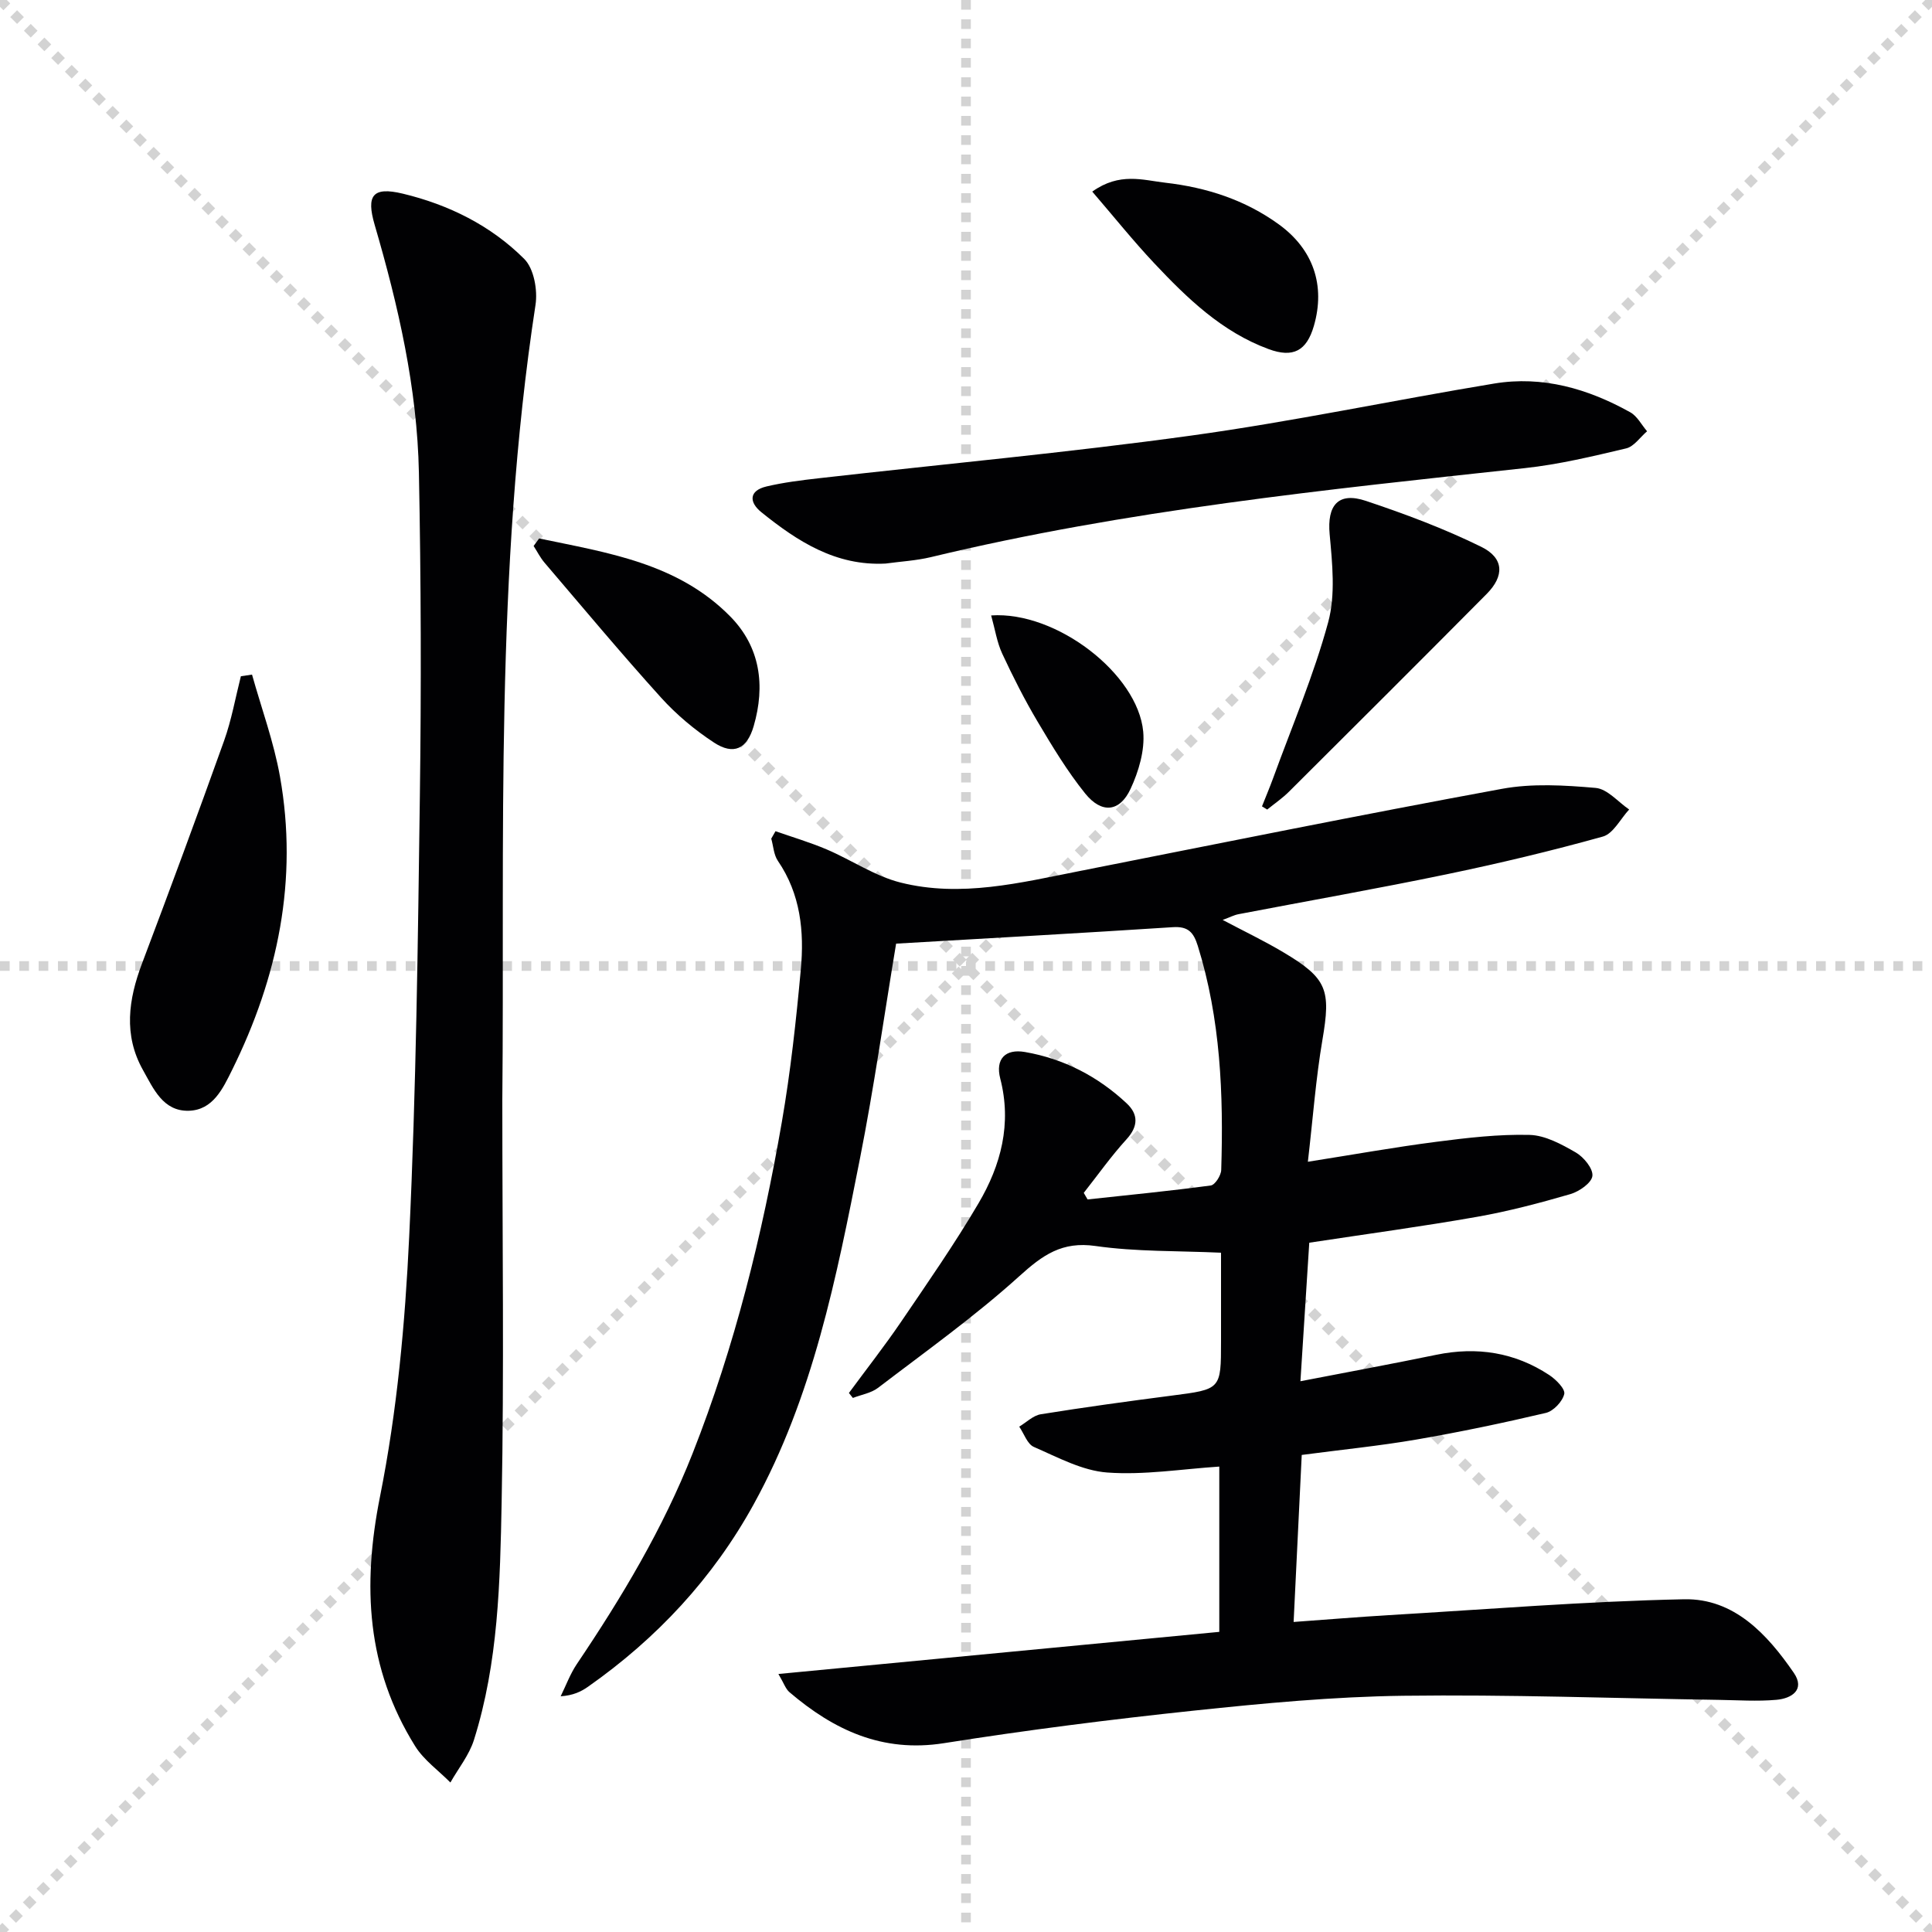
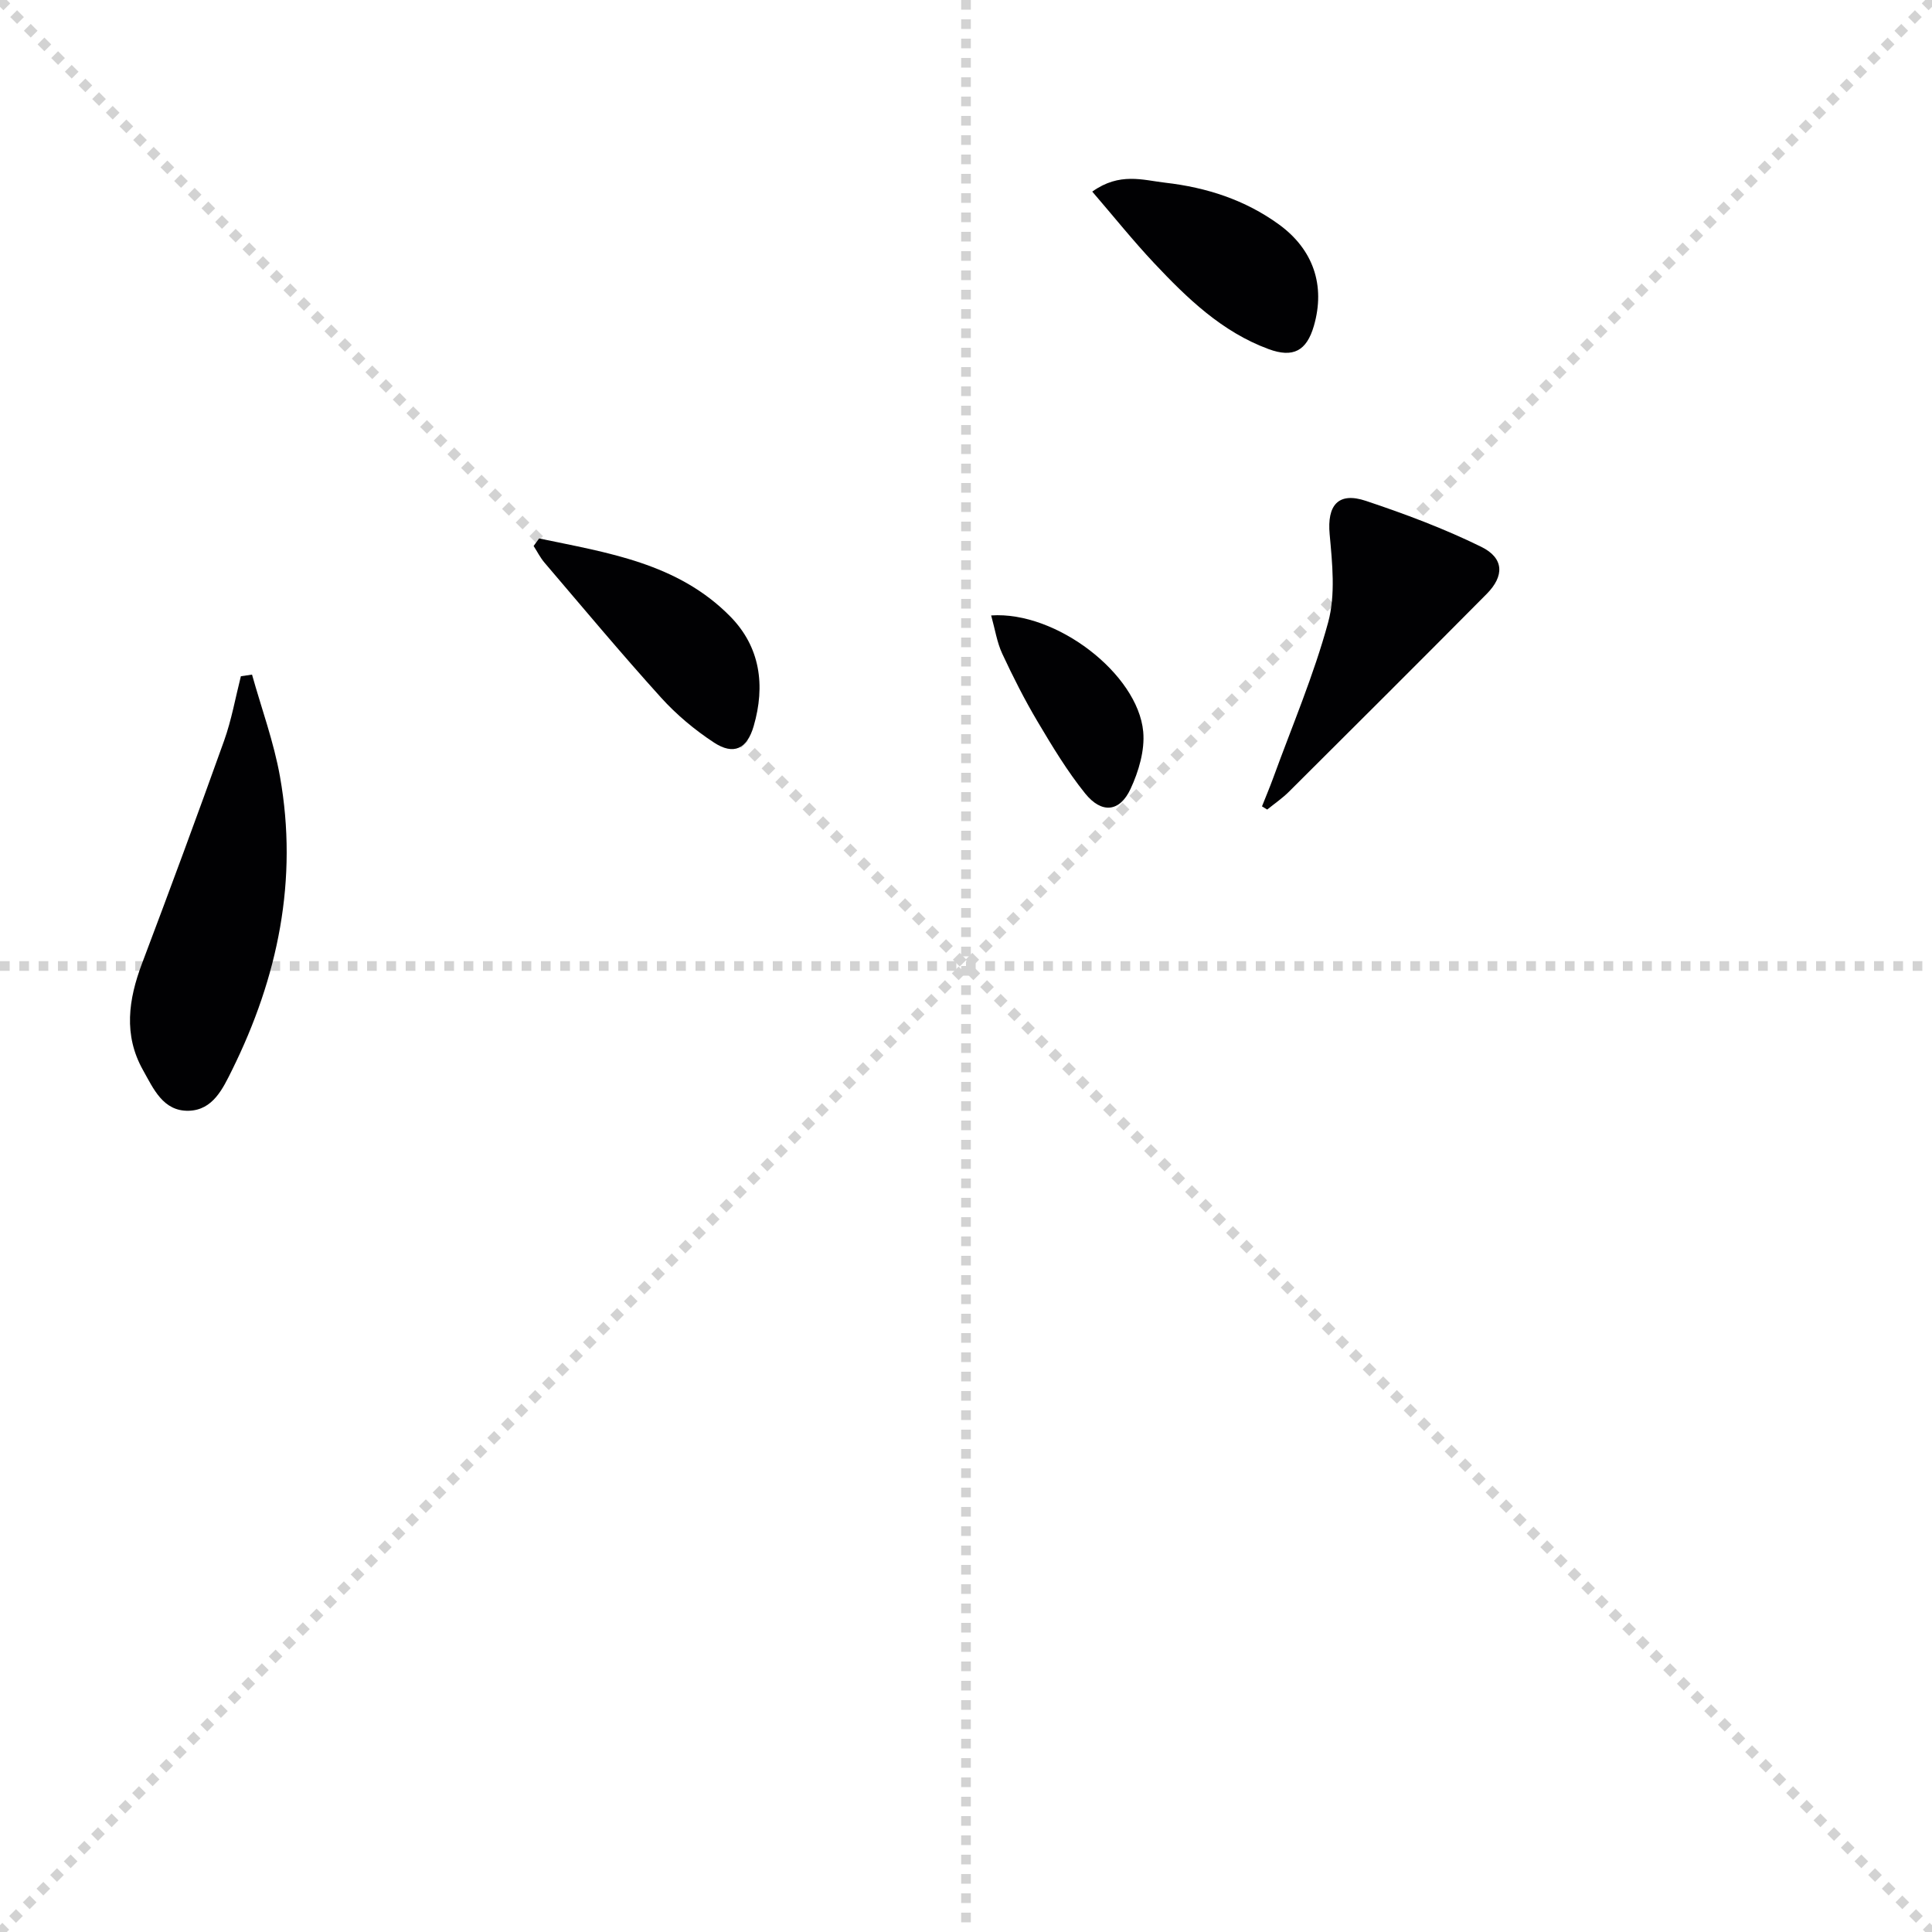
<svg xmlns="http://www.w3.org/2000/svg" enable-background="new 0 0 400 400" viewBox="0 0 400 400">
  <g stroke="lightgray" stroke-dasharray="1,1" stroke-width="1" transform="scale(2, 2)">
    <line x1="0" y1="0" x2="200" y2="200" />
    <line x1="200" y1="0" x2="0" y2="200" />
    <line x1="100" y1="0" x2="100" y2="200" />
    <line x1="0" y1="100" x2="200" y2="100" />
  </g>
  <g fill="#010103">
-     <path d="m225.17 248.33c8.51-.92 17.03-1.75 25.51-2.89.88-.12 2.12-2.06 2.16-3.2.49-15.68-.13-31.25-4.85-46.41-.86-2.75-1.95-4.07-5.13-3.87-19.06 1.24-38.14 2.29-57.33 3.41-2.47 14.83-4.57 29.75-7.49 44.52-4.86 24.6-9.71 49.27-22.01 71.58-8.42 15.28-20.02 27.73-34.27 37.74-1.46 1.03-3.09 1.81-5.68 1.99 1.1-2.24 1.97-4.63 3.35-6.68 9.31-13.82 17.83-28.04 23.97-43.62 8.74-22.18 14.41-45.18 18.47-68.59 1.81-10.45 2.96-21.03 3.93-31.59.73-7.87-.05-15.62-4.75-22.49-.86-1.26-.93-3.05-1.37-4.6.29-.51.58-1.03.88-1.54 3.54 1.24 7.15 2.31 10.59 3.77 5.16 2.2 9.98 5.53 15.33 6.87 12.45 3.12 24.74.04 36.99-2.38 29.15-5.76 58.27-11.66 87.49-17.03 6.29-1.16 12.98-.75 19.4-.19 2.43.21 4.64 2.9 6.94 4.47-1.8 1.93-3.28 4.99-5.44 5.6-10.69 2.98-21.51 5.56-32.39 7.82-14.3 2.97-28.68 5.5-43.03 8.25-.96.18-1.87.67-3.3 1.19 4.42 2.34 8.59 4.33 12.55 6.69 9.14 5.43 9.87 7.79 8.1 18.17-1.36 7.98-1.95 16.09-3.01 25.21 9.4-1.48 17.96-3.02 26.58-4.13 6.4-.83 12.89-1.59 19.31-1.43 3.24.08 6.62 1.93 9.57 3.63 1.65.95 3.62 3.35 3.45 4.86-.16 1.45-2.74 3.24-4.57 3.77-6.36 1.85-12.8 3.55-19.31 4.7-11.28 1.99-22.64 3.52-34.74 5.36-.6 9.32-1.19 18.64-1.83 28.68 9.98-1.93 19.08-3.61 28.15-5.48 8.39-1.72 16.22-.51 23.37 4.2 1.39.92 3.35 2.89 3.1 3.93-.37 1.56-2.24 3.54-3.81 3.91-8.87 2.09-17.8 3.96-26.78 5.51-7.68 1.32-15.45 2.09-23.76 3.19-.55 11.34-1.1 22.56-1.68 34.58 6.95-.5 13.31-1.03 19.67-1.41 20.39-1.2 40.78-2.87 61.18-3.29 10.32-.21 17.2 7.22 22.7 15.22 2.43 3.53-.47 5.33-3.6 5.6-3.96.35-7.98.07-11.98.01-21.76-.33-43.53-1.13-65.29-.85-14.43.19-28.88 1.55-43.26 3.07-17.33 1.83-34.64 4.03-51.85 6.75-12.72 2-22.75-2.71-31.95-10.56-.8-.68-1.16-1.87-2.29-3.77 30.83-2.94 60.91-5.82 91.28-8.72 0-11.96 0-23.18 0-34.22-7.78.51-15.56 1.79-23.19 1.23-5.18-.38-10.26-3.15-15.2-5.3-1.36-.59-2.04-2.76-3.03-4.2 1.48-.88 2.87-2.3 4.45-2.56 9.01-1.45 18.05-2.69 27.1-3.86 10.22-1.32 10.23-1.25 10.23-11.26 0-5.98 0-11.95 0-18.33-8.87-.41-17.53-.18-25.98-1.39-6.94-1-10.94 1.87-15.76 6.23-9.2 8.32-19.38 15.58-29.26 23.13-1.44 1.1-3.47 1.42-5.22 2.1-.27-.34-.55-.69-.82-1.03 3.59-4.88 7.33-9.65 10.74-14.65 5.51-8.11 11.13-16.18 16.09-24.62 4.65-7.9 6.92-16.46 4.5-25.83-1.04-4.02 1.02-6.21 5.14-5.49 8.04 1.4 15.11 5.07 21.06 10.65 2.39 2.25 2.41 4.72-.05 7.41-3.18 3.49-5.93 7.38-8.86 11.1.27.46.53.91.79 1.36z" />
-     <path d="m104 227.7c0 29.3.38 56.3-.14 83.27-.32 16.55-.68 33.25-5.74 49.28-.99 3.13-3.22 5.88-4.87 8.8-2.46-2.49-5.49-4.63-7.3-7.53-10.05-16.1-10.97-33.17-7.27-51.69 3.53-17.65 5.19-35.81 6.04-53.82 1.44-30.4 1.8-60.86 2.21-91.3.3-22.28.24-44.57-.2-66.85-.35-17.52-4.26-34.54-9.16-51.31-1.78-6.1-.42-7.95 5.81-6.46 9.51 2.28 18.24 6.6 25.16 13.52 2.01 2.01 2.8 6.47 2.33 9.52-8.49 55.39-6.35 111.19-6.87 164.57z" />
-     <path d="m183.35 116.68c-10.32.54-18.25-4.61-25.73-10.64-2.53-2.04-2.62-4.46 1.1-5.33 3.53-.83 7.16-1.28 10.78-1.69 25.72-2.93 51.51-5.3 77.14-8.84 21-2.9 41.78-7.31 62.71-10.77 10.04-1.66 19.43 1.07 28.18 5.95 1.44.8 2.33 2.59 3.48 3.93-1.44 1.23-2.71 3.17-4.35 3.55-6.93 1.64-13.91 3.32-20.96 4.08-41.25 4.47-82.53 8.68-122.98 18.43-3.07.73-6.25.9-9.37 1.33z" />
    <path d="m52.18 139.67c1.97 7.04 4.52 13.97 5.79 21.13 3.79 21.33-.42 41.53-9.93 60.75-1.9 3.83-3.95 8.28-8.95 8.42-5.33.15-7.33-4.59-9.49-8.43-4.07-7.25-3.01-14.61-.2-22.05 5.79-15.33 11.48-30.71 17-46.14 1.54-4.31 2.34-8.89 3.47-13.34.78-.11 1.55-.22 2.31-.34z" />
    <path d="m261.28 166.95c.77-1.95 1.59-3.88 2.31-5.85 3.9-10.72 8.41-21.28 11.39-32.25 1.55-5.7.86-12.19.31-18.24-.55-5.95 1.73-8.84 7.5-6.91 8.12 2.71 16.21 5.74 23.88 9.51 4.75 2.33 4.82 6.04 1.13 9.76-13.58 13.69-27.24 27.31-40.9 40.91-1.38 1.38-3.02 2.5-4.54 3.73-.36-.22-.72-.44-1.08-.66z" />
    <path d="m226.14 39.67c5.67-4.05 10.47-2.38 15.14-1.84 8.53.98 16.5 3.55 23.51 8.64 7.12 5.17 9.66 12.64 7.23 21.02-1.5 5.15-4.28 6.67-9.39 4.78-9.64-3.56-16.82-10.5-23.66-17.77-4.37-4.65-8.38-9.66-12.83-14.83z" />
    <path d="m111.62 111.48c14.13 2.96 28.68 5.08 39.57 16.15 6.23 6.33 7.29 14.32 4.85 22.71-1.37 4.73-4.15 6.07-8.23 3.39-3.98-2.61-7.76-5.77-10.95-9.3-8.25-9.12-16.13-18.57-24.12-27.93-.89-1.04-1.51-2.3-2.26-3.46.37-.52.76-1.04 1.14-1.56z" />
    <path d="m205.21 127.42c13.48-.93 30.36 12.1 31.48 24.05.36 3.87-.94 8.25-2.62 11.86-2.24 4.81-5.98 5.18-9.39.96-3.72-4.62-6.82-9.77-9.86-14.89-2.7-4.55-5.1-9.3-7.33-14.09-1.07-2.31-1.46-4.93-2.28-7.89z" />
  </g>
</svg>